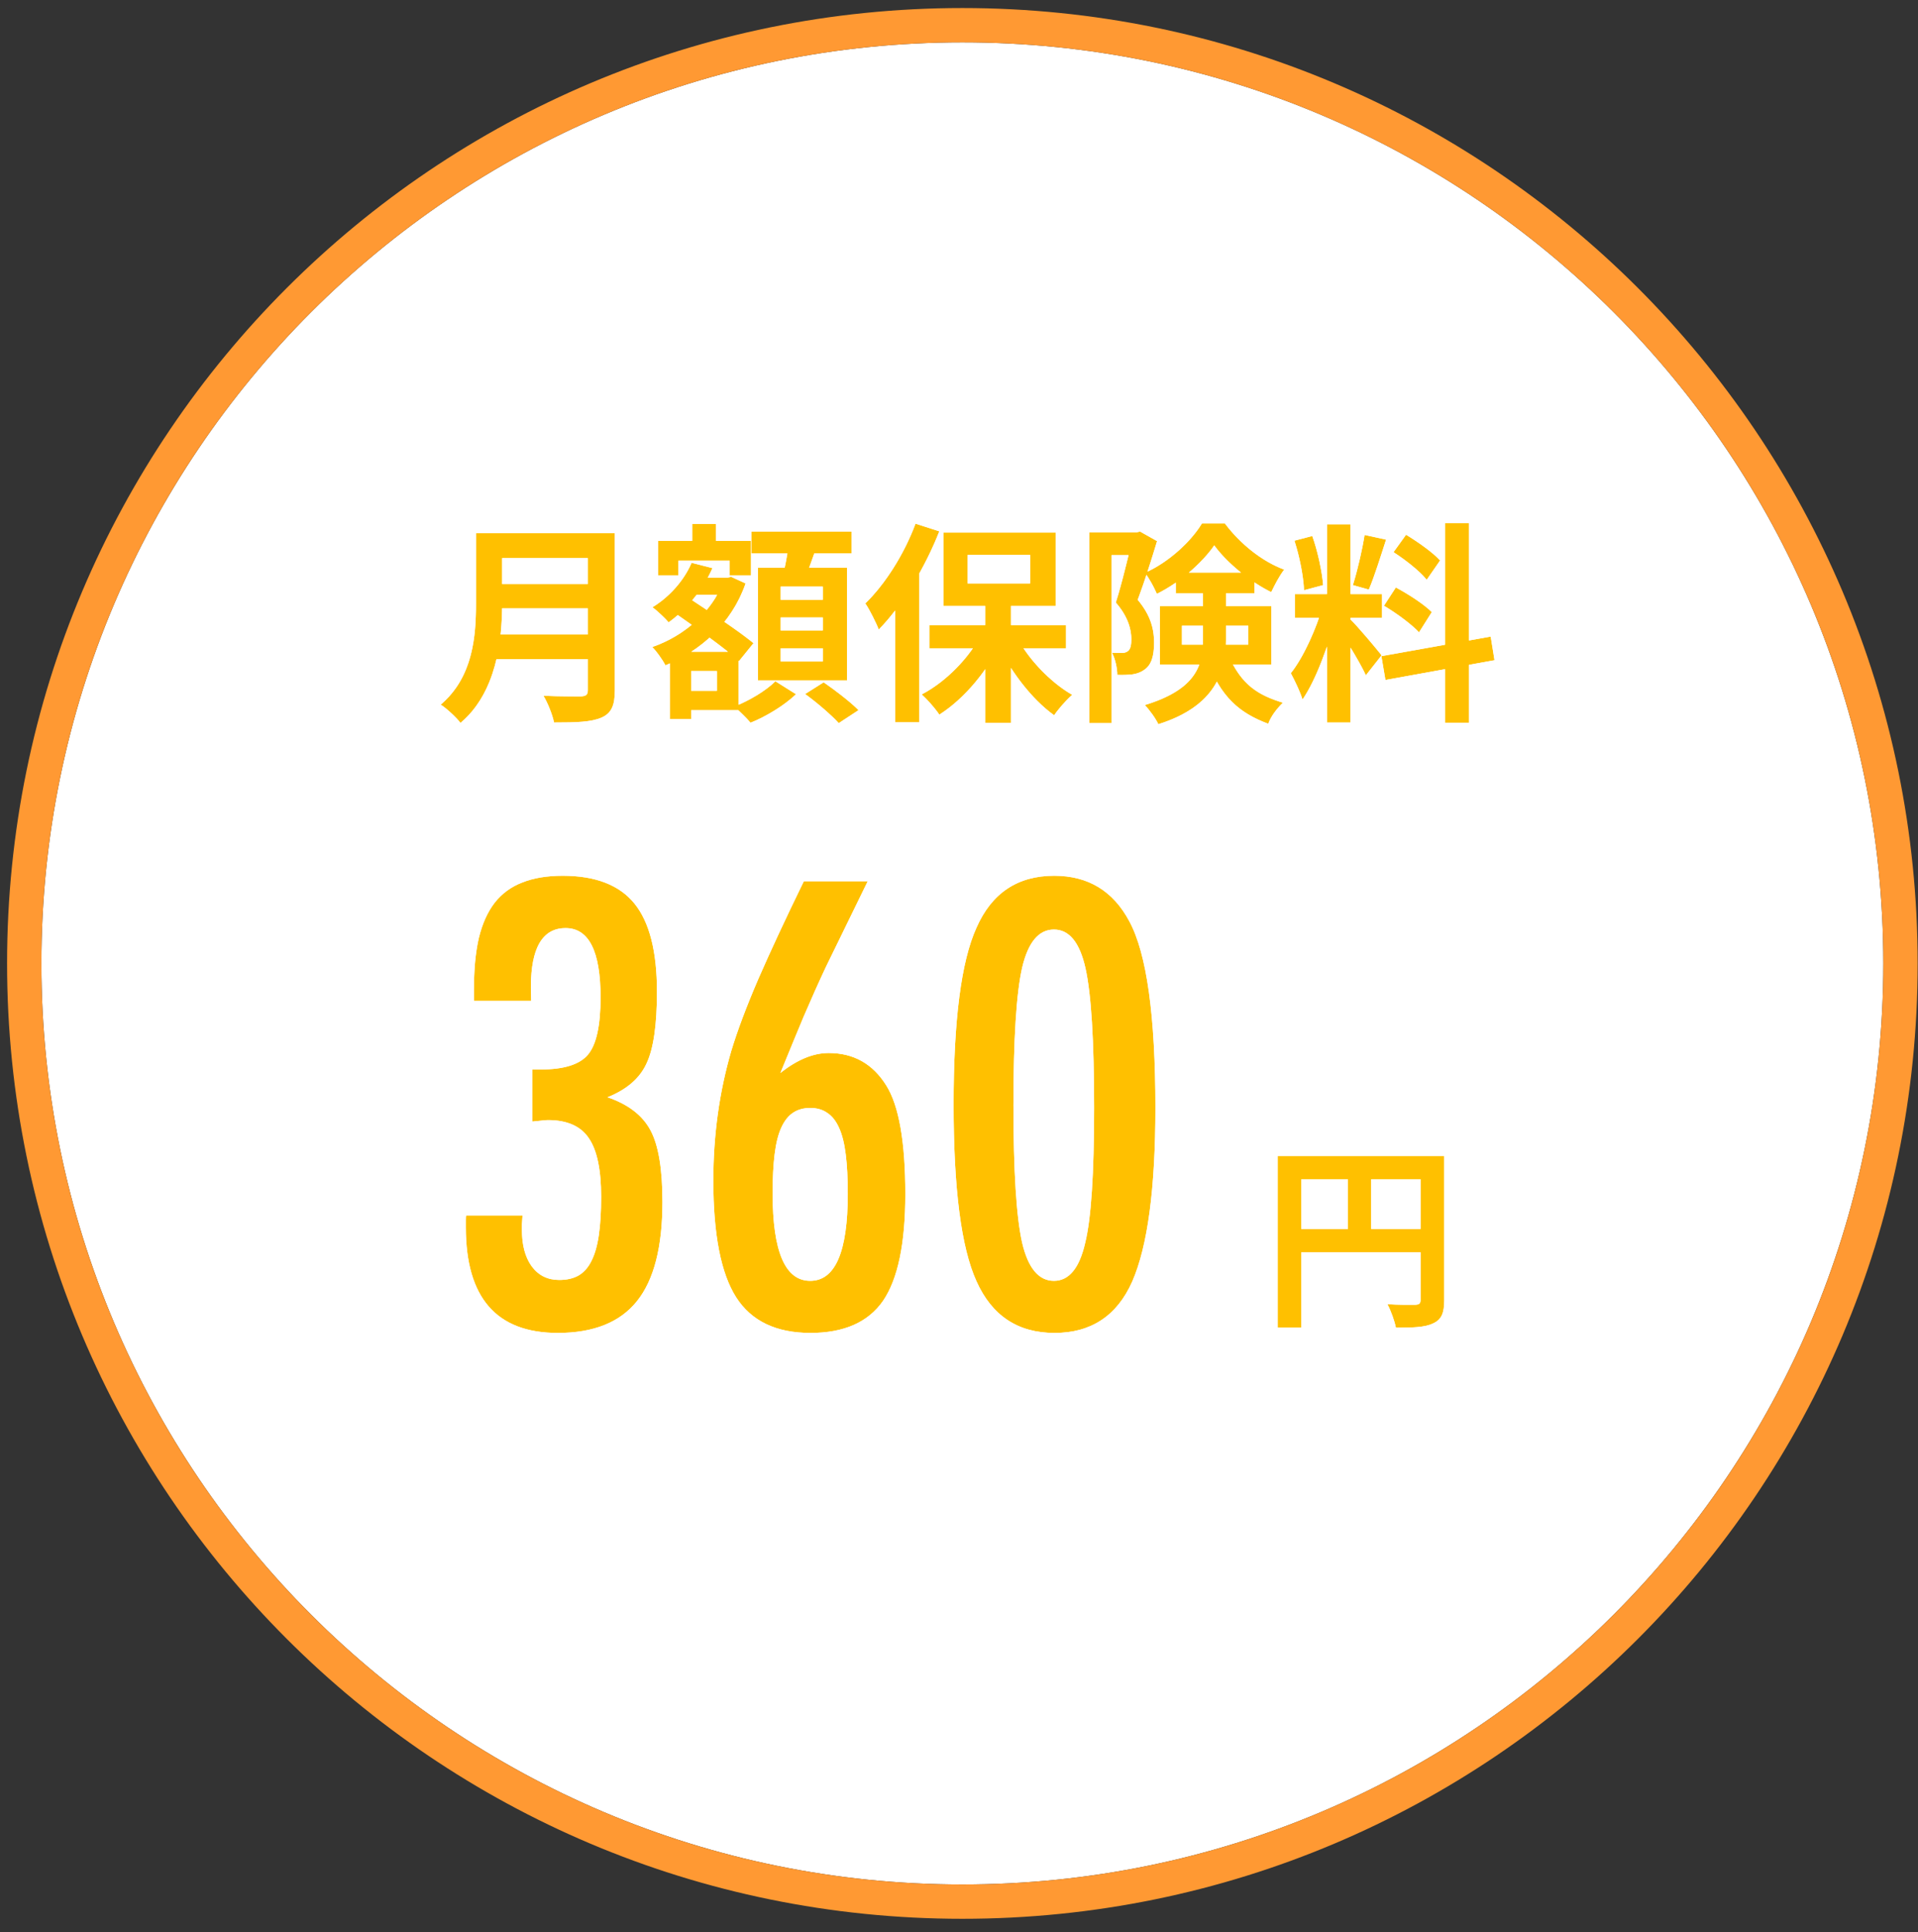
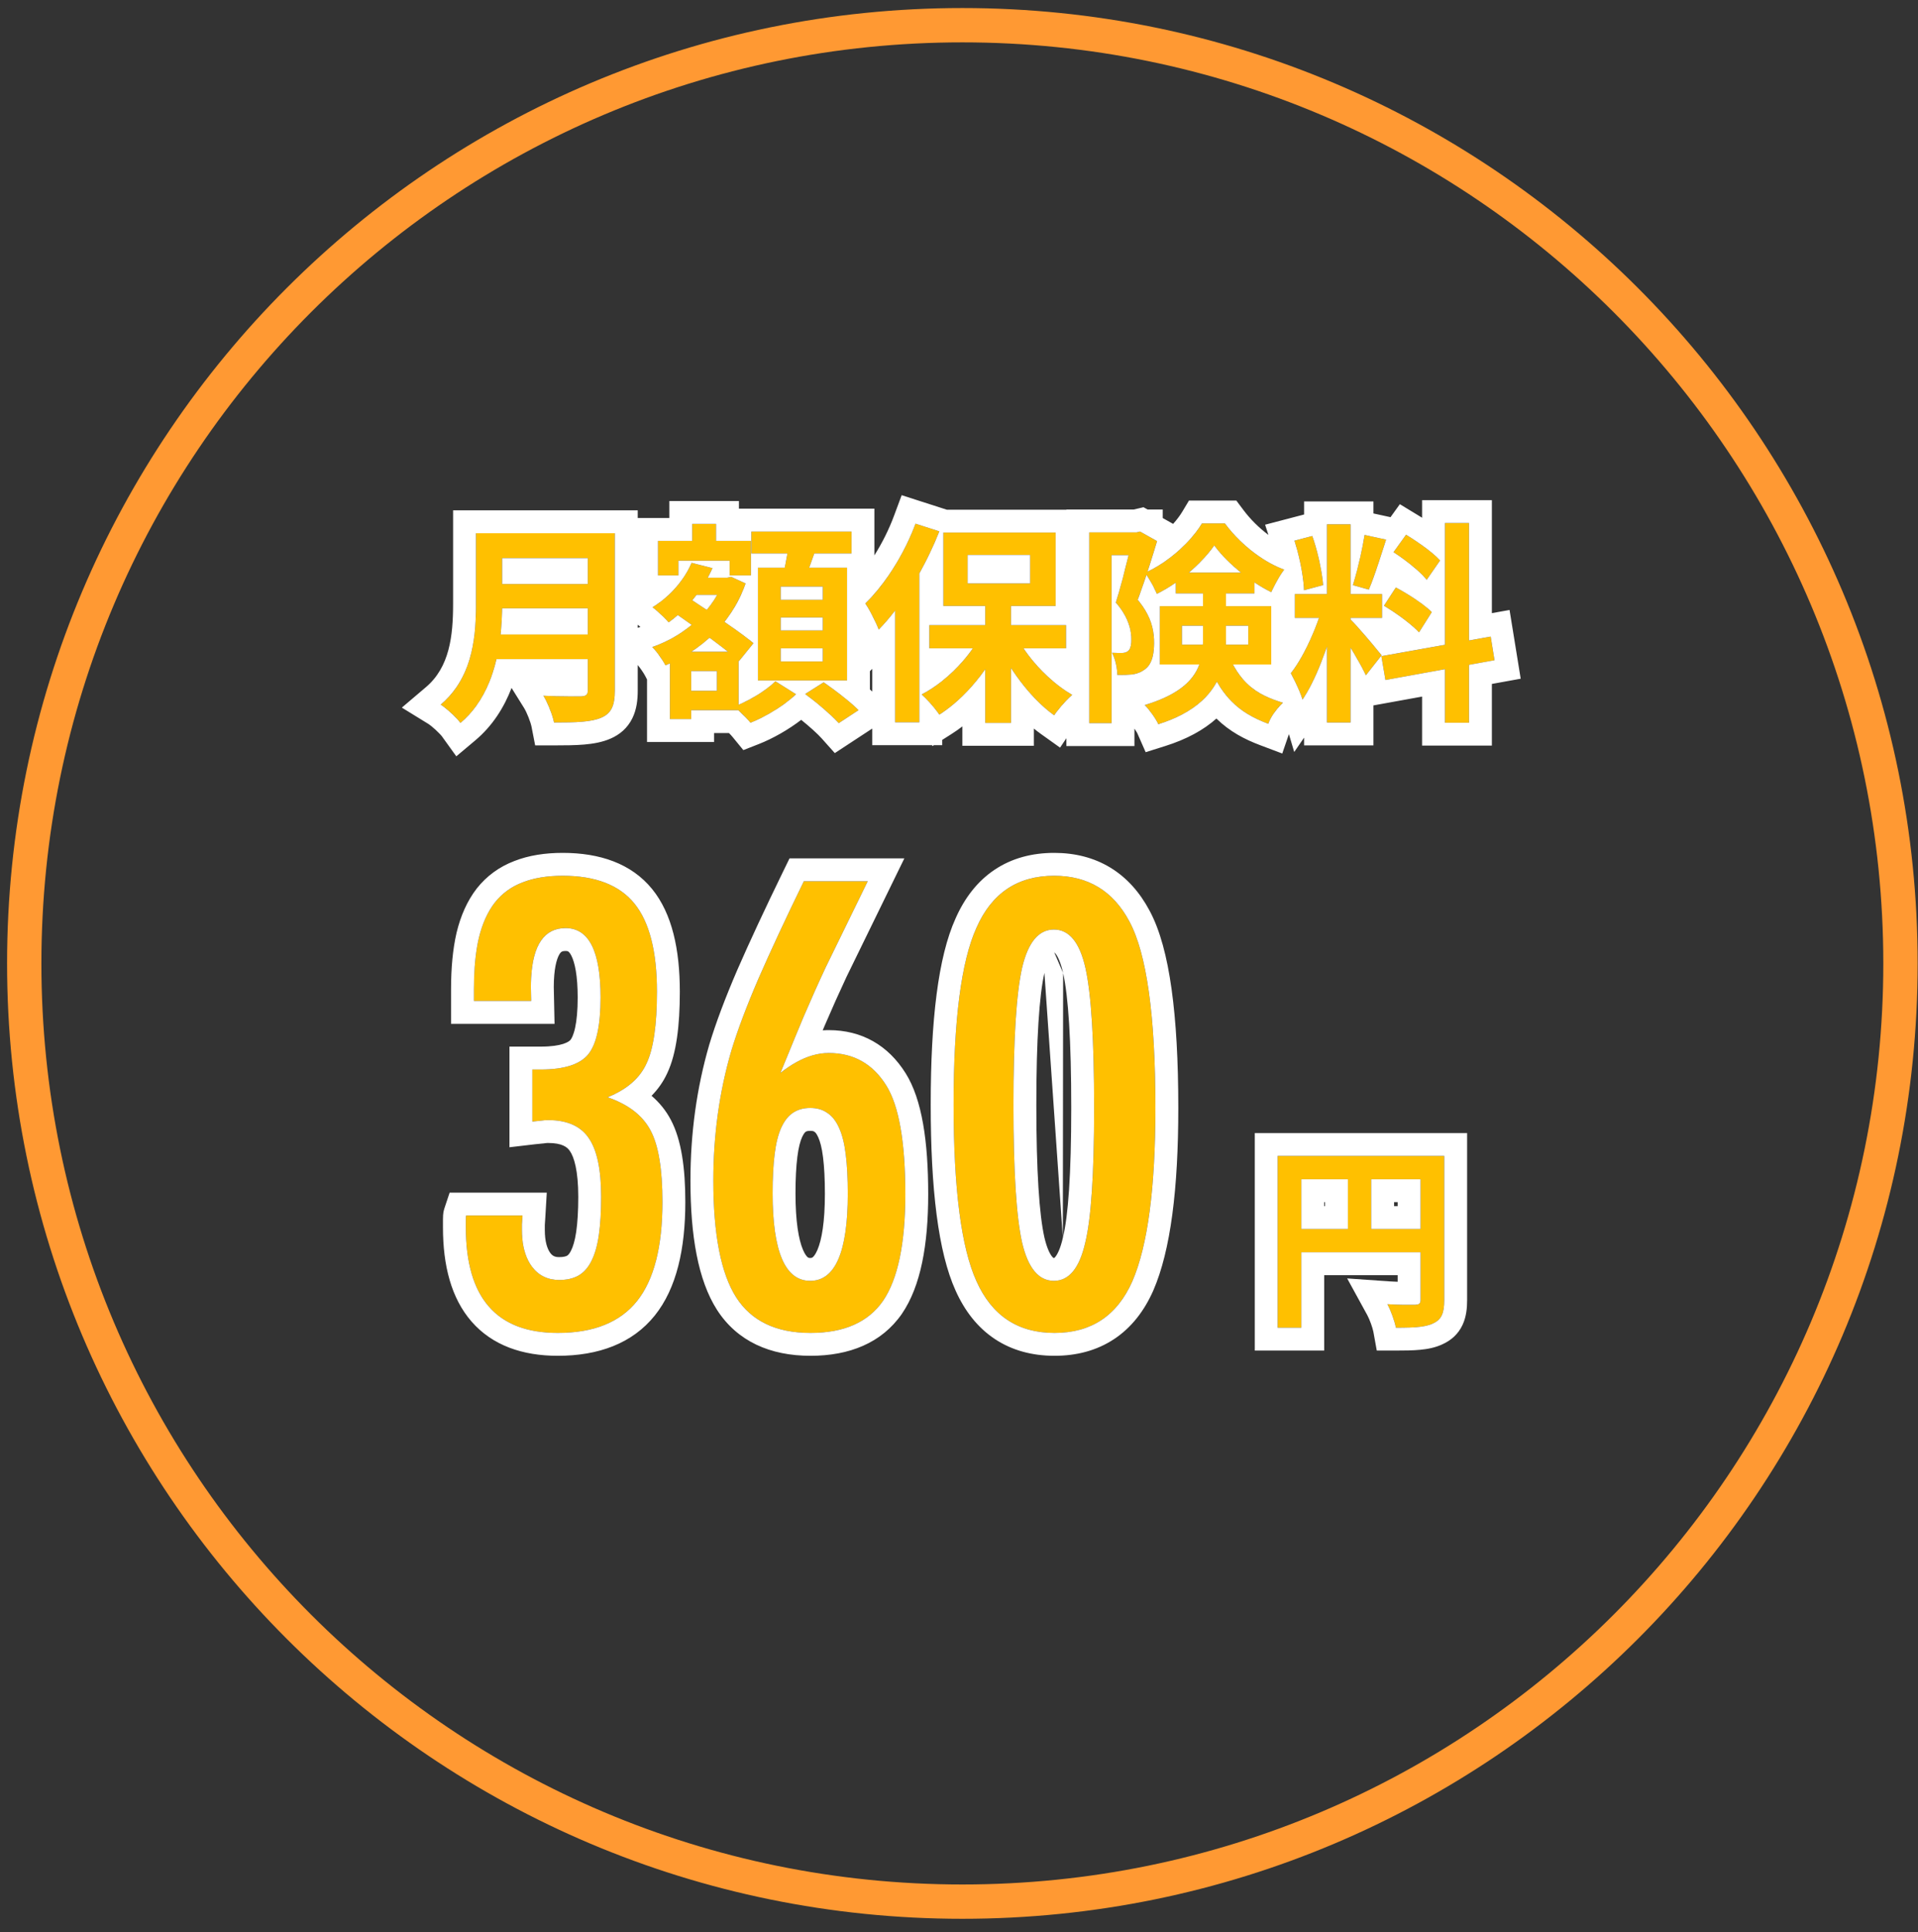
<svg xmlns="http://www.w3.org/2000/svg" width="139" height="140" viewBox="0 0 139 140" fill="none">
  <rect x="0" y="0" width="139" height="140" fill="#333333" stroke="none" />
-   <path d="M136.486 69.814C136.486 106.675 106.604 136.557 69.743 136.557C32.882 136.557 3 106.675 3 69.814C3 32.952 32.882 3.07 69.743 3.07C106.604 3.07 136.486 32.952 136.486 69.814Z" fill="white" />
  <path fill-rule="evenodd" clip-rule="evenodd" d="M138.974 69.814C138.974 108.048 107.978 139.044 69.743 139.044C31.508 139.044 0.513 108.048 0.513 69.814C0.513 31.579 31.508 0.583 69.743 0.583C107.978 0.583 138.974 31.579 138.974 69.814ZM69.743 136.557C106.604 136.557 136.486 106.675 136.486 69.814C136.486 32.952 106.604 3.07 69.743 3.07C32.882 3.07 3 32.952 3 69.814C3 106.675 32.882 136.557 69.743 136.557Z" fill="#FF9933" />
  <path d="M35.759 38.641V40.444H43.464V38.641H35.759ZM35.775 42.324V44.081H43.541V42.324H35.775ZM35.697 45.977V47.764H43.433V45.977H35.697ZM34.496 38.641V43.742C34.496 46.1 34.28 49.074 31.938 51.062C32.338 51.308 33.093 52.002 33.371 52.387C35.975 50.199 36.391 46.423 36.391 43.742V38.641H34.496ZM42.601 38.641V50.014C42.601 50.337 42.478 50.445 42.123 50.461C41.754 50.461 40.475 50.476 39.38 50.414C39.689 50.908 40.043 51.801 40.151 52.356C41.754 52.356 42.848 52.325 43.587 52.002C44.296 51.694 44.558 51.139 44.558 50.045V38.641H42.601Z" fill="#FFC000" />
  <path d="M49.659 41.862V43.11H52.726V41.862H49.659ZM50.167 37.963V40.367H51.893V37.963H50.167ZM49.382 47.225V48.627H51.955V50.06H49.382V51.462H53.527V47.225H49.382ZM47.687 39.196V41.693H49.166V40.629H52.88V41.693H54.421V39.196H47.687ZM48.55 47.225V52.11H50.09V47.225H48.55ZM52.417 41.862V42.124C51.662 44.297 49.566 46.1 47.27 46.886C47.594 47.209 48.026 47.826 48.226 48.211C50.769 47.163 53.018 45.191 54.035 42.278L52.988 41.8L52.71 41.862H52.417ZM50.121 40.783C49.566 42.078 48.503 43.264 47.286 44.004C47.625 44.251 48.211 44.805 48.457 45.098C49.721 44.189 50.938 42.756 51.632 41.169L50.121 40.783ZM48.75 44.312C50.306 45.391 52.51 46.947 53.558 47.903L54.606 46.608C53.496 45.684 51.231 44.204 49.721 43.203L48.75 44.312ZM54.452 38.518V40.105H61.71V38.518H54.452ZM56.578 44.744H59.629V45.684H56.578V44.744ZM56.578 46.978H59.629V47.934H56.578V46.978ZM56.578 42.509H59.629V43.465H56.578V42.509ZM54.929 41.138V49.305H61.386V41.138H54.929ZM57.164 39.366C57.087 40.105 56.886 41.138 56.701 41.862L58.242 42.155C58.504 41.508 58.874 40.537 59.182 39.597L57.164 39.366ZM56.193 49.367C55.576 49.998 54.313 50.784 53.203 51.2C53.589 51.524 54.112 52.033 54.39 52.372C55.53 51.925 56.871 51.093 57.688 50.307L56.193 49.367ZM58.35 50.291C59.198 50.908 60.276 51.832 60.785 52.402L62.218 51.462C61.648 50.877 60.523 50.014 59.691 49.444L58.35 50.291Z" fill="#FFC000" />
  <path d="M71.403 43.372V52.387H73.267V43.372H71.403ZM67.35 45.298V46.978H77.258V45.298H67.35ZM73.622 46.038L72.235 46.547C73.19 48.596 74.777 50.676 76.395 51.832C76.704 51.37 77.289 50.707 77.705 50.353C76.103 49.428 74.469 47.718 73.622 46.038ZM71.156 45.899C70.262 47.656 68.552 49.413 66.795 50.322C67.196 50.676 67.781 51.339 68.074 51.786C69.892 50.63 71.603 48.581 72.605 46.408L71.156 45.899ZM70.124 40.213H74.654V42.278H70.124V40.213ZM68.367 38.595V43.911H76.503V38.595H68.367ZM66.348 37.948C65.531 40.151 64.144 42.34 62.711 43.727C63.02 44.173 63.528 45.191 63.682 45.622C65.393 43.881 67.041 41.122 68.074 38.503L66.348 37.948ZM64.869 42.216V52.341H66.625V40.475L66.61 40.46L64.869 42.216Z" fill="#FFC000" />
  <path d="M78.938 38.58V52.402H80.556V40.228H82.606V38.58H78.938ZM82.051 38.58V39.119C81.82 40.105 81.311 42.278 80.864 43.665C81.758 44.682 81.989 45.622 81.989 46.316C81.989 46.762 81.927 47.055 81.727 47.194C81.604 47.286 81.45 47.317 81.28 47.317C81.095 47.317 80.849 47.317 80.587 47.302C80.833 47.749 80.972 48.458 80.972 48.904C81.357 48.92 81.743 48.904 82.035 48.873C82.374 48.827 82.683 48.719 82.929 48.535C83.438 48.196 83.638 47.548 83.638 46.562C83.638 45.668 83.438 44.636 82.451 43.465C82.914 42.247 83.453 40.537 83.854 39.212L82.621 38.518L82.359 38.58H82.051ZM85.21 41.492V43.002H90.912V41.492H85.21ZM87.999 39.52C88.908 40.783 90.619 42.17 92.129 42.91C92.376 42.386 92.73 41.708 93.069 41.276C91.466 40.691 89.864 39.396 88.77 37.932H87.105C86.319 39.242 84.671 40.768 82.975 41.508C83.284 41.908 83.653 42.586 83.838 43.033C85.534 42.201 87.151 40.752 87.999 39.52ZM85.657 45.345H90.465V46.716H85.657V45.345ZM84.054 43.927V48.149H92.129V43.927H84.054ZM87.182 42.432V46.316C87.182 48.134 86.766 49.937 82.96 51.093C83.268 51.385 83.777 52.094 83.946 52.48C88.107 51.17 88.847 48.642 88.847 46.362V42.432H87.182ZM88.97 47.333L87.398 47.656C88.461 50.599 89.91 51.694 91.913 52.449C92.098 51.909 92.56 51.308 92.977 50.923C91.22 50.384 89.925 49.659 88.97 47.333Z" fill="#FFC000" />
  <path d="M96.166 37.994V52.356H97.877V37.994H96.166ZM93.84 43.049V44.775H100.158V43.049H93.84ZM95.843 43.973C95.411 45.499 94.471 47.641 93.547 48.781C93.824 49.305 94.225 50.122 94.394 50.692C95.411 49.213 96.367 46.531 96.86 44.466L95.843 43.973ZM97.846 44.867L96.999 45.591C97.553 46.346 98.586 48.057 98.986 48.935L100.127 47.487C99.788 47.055 98.293 45.268 97.846 44.867ZM93.809 39.181C94.178 40.306 94.471 41.8 94.502 42.771L95.889 42.401C95.812 41.431 95.504 39.967 95.103 38.842L93.809 39.181ZM98.894 38.765C98.724 39.859 98.355 41.415 98.046 42.401L99.202 42.725C99.587 41.816 100.05 40.352 100.45 39.104L98.894 38.765ZM104.719 37.902V52.372H106.46V37.902H104.719ZM100.111 47.548L100.404 49.274L108.309 47.841L108.032 46.131L100.111 47.548ZM100.99 40.013C101.853 40.568 102.931 41.415 103.394 42.016L104.365 40.614C103.856 40.044 102.762 39.273 101.899 38.749L100.99 40.013ZM100.296 43.896C101.19 44.42 102.315 45.252 102.839 45.822L103.764 44.358C103.209 43.788 102.053 43.049 101.159 42.571L100.296 43.896Z" fill="#FFC000" />
  <path fill-rule="evenodd" clip-rule="evenodd" d="M32.837 36.983V43.742C32.837 46.102 32.579 48.343 30.864 49.797L29.122 51.276L31.068 52.474C31.131 52.513 31.327 52.662 31.576 52.891C31.689 52.995 31.794 53.099 31.88 53.19C31.922 53.235 31.957 53.274 31.984 53.305C31.997 53.32 32.007 53.333 32.014 53.342C32.022 53.351 32.025 53.356 32.025 53.356L33.069 54.806L34.437 53.657C35.706 52.591 36.535 51.251 37.074 49.852L37.974 51.293C38.178 51.619 38.455 52.323 38.523 52.673L38.784 54.014H40.151C40.948 54.014 41.688 54.008 42.333 53.953C42.972 53.898 43.638 53.789 44.25 53.522C44.905 53.237 45.473 52.77 45.827 52.048C46.146 51.4 46.217 50.69 46.217 50.045V48.19C46.403 48.414 46.645 48.765 46.755 48.976L46.891 49.239V53.768H51.749V53.121H52.832C52.944 53.235 53.04 53.34 53.106 53.422L53.871 54.356L54.995 53.916C56.005 53.52 57.142 52.873 58.064 52.163C58.67 52.651 59.259 53.183 59.547 53.506L60.499 54.573L63.21 52.795V53.999H67.541L67.583 54.063L67.683 53.999H68.284V53.617L68.963 53.185C69.227 53.018 69.488 52.835 69.744 52.639V54.045H74.925V52.795C75.093 52.931 75.261 53.06 75.431 53.182L76.825 54.177L77.28 53.495V54.061H82.214V52.799C82.264 52.872 82.31 52.942 82.348 53.005C82.374 53.047 82.394 53.083 82.409 53.11C82.424 53.137 82.429 53.149 82.429 53.148L83.027 54.507L84.444 54.061C86.004 53.57 87.227 52.897 88.155 52.069C89.118 53.015 90.206 53.577 91.328 54L92.927 54.603L93.409 53.198L93.794 54.492L94.508 53.453V54.014H99.535V51.117L103.061 50.478V54.03H108.118V49.561L110.207 49.182L109.399 44.201L108.118 44.431V36.243H103.061V37.518C102.956 37.452 102.855 37.39 102.759 37.332L101.449 36.536L100.772 37.477L99.535 37.207V36.336H94.508V37.283L91.683 38.023L91.925 38.762C91.249 38.257 90.611 37.627 90.098 36.94L89.6 36.274H86.166L85.683 37.079C85.515 37.36 85.287 37.662 85.018 37.964L84.264 37.539V36.921H83.165L82.871 36.756L82.166 36.921H77.28V36.937H68.621L65.345 35.883L64.793 37.371C64.424 38.369 63.926 39.356 63.368 40.244V36.86H53.552V36.305H48.509V37.538H46.217V36.983H32.837ZM34.495 38.641V43.742C34.495 43.854 34.495 43.967 34.494 44.081C34.493 44.16 34.492 44.239 34.49 44.318C34.482 44.778 34.46 45.255 34.412 45.739C34.404 45.818 34.396 45.897 34.387 45.976C34.319 46.563 34.211 47.156 34.039 47.738C33.826 48.463 33.515 49.169 33.063 49.822C32.757 50.264 32.386 50.681 31.938 51.062C32.247 51.252 32.768 51.71 33.117 52.085C33.143 52.113 33.168 52.141 33.192 52.167C33.263 52.247 33.323 52.322 33.371 52.387C33.81 52.018 34.187 51.604 34.51 51.157C34.9 50.618 35.212 50.032 35.461 49.422C35.547 49.21 35.626 48.995 35.697 48.777C35.808 48.443 35.902 48.104 35.981 47.764H42.601V50.014C42.601 50.337 42.478 50.445 42.123 50.461C42.075 50.461 42.01 50.461 41.931 50.461C41.762 50.462 41.531 50.463 41.262 50.462C40.716 50.46 40.017 50.45 39.38 50.414C39.645 50.838 39.944 51.557 40.091 52.103C40.116 52.193 40.136 52.278 40.151 52.356C41.754 52.356 42.848 52.325 43.587 52.002C44.296 51.694 44.558 51.139 44.558 50.045V38.641H34.495ZM36.391 42.324H42.601V40.444H36.391V42.324ZM36.384 44.318C36.386 44.238 36.388 44.159 36.389 44.081H42.601V45.976H36.279C36.287 45.897 36.295 45.818 36.303 45.739C36.349 45.249 36.374 44.772 36.384 44.318ZM46.217 45.494L46.414 45.426C46.376 45.395 46.341 45.367 46.31 45.345L46.217 45.277V45.494ZM47.626 46.755C47.508 46.801 47.389 46.845 47.27 46.886C47.363 46.979 47.465 47.096 47.568 47.225C47.62 47.29 47.672 47.358 47.723 47.427C47.924 47.699 48.112 47.992 48.226 48.211C48.295 48.182 48.364 48.153 48.432 48.123C48.471 48.106 48.511 48.089 48.55 48.072V52.11H50.09V51.462H53.501C53.51 51.47 53.518 51.478 53.527 51.486C53.556 51.512 53.584 51.539 53.613 51.566C53.906 51.839 54.203 52.144 54.39 52.372C54.648 52.271 54.915 52.15 55.185 52.015C55.556 51.828 55.931 51.614 56.288 51.385C56.42 51.3 56.55 51.213 56.677 51.125C56.75 51.074 56.821 51.022 56.892 50.97C56.895 50.968 56.898 50.965 56.901 50.963C57.193 50.747 57.461 50.525 57.688 50.307L56.193 49.367C56.121 49.44 56.041 49.515 55.954 49.592C55.927 49.615 55.9 49.639 55.872 49.662C55.672 49.83 55.439 50.002 55.185 50.171C55.102 50.226 55.016 50.282 54.929 50.336C54.889 50.361 54.847 50.386 54.806 50.411C54.492 50.601 54.16 50.78 53.827 50.936C53.808 50.945 53.788 50.954 53.769 50.963C53.717 50.987 53.665 51.011 53.613 51.033C53.584 51.046 53.556 51.058 53.527 51.071V47.875C53.537 47.884 53.547 47.893 53.558 47.903L54.606 46.608C54.573 46.581 54.539 46.553 54.504 46.525C54.455 46.484 54.403 46.443 54.35 46.401C54.198 46.282 54.032 46.155 53.854 46.023C53.749 45.945 53.639 45.865 53.527 45.784C53.447 45.726 53.365 45.667 53.282 45.608C53.278 45.605 53.275 45.603 53.271 45.6C53.255 45.589 53.239 45.578 53.223 45.566C53.022 45.424 52.812 45.278 52.598 45.13C52.566 45.107 52.532 45.084 52.499 45.062C52.519 45.037 52.538 45.013 52.557 44.988C52.614 44.916 52.669 44.843 52.724 44.768C52.724 44.768 52.725 44.767 52.726 44.766C52.92 44.502 53.102 44.225 53.271 43.937C53.32 43.852 53.369 43.766 53.416 43.68C53.474 43.572 53.531 43.462 53.586 43.351C53.625 43.271 53.663 43.191 53.7 43.11C53.771 42.956 53.838 42.799 53.901 42.639C53.948 42.521 53.993 42.4 54.035 42.278L52.987 41.8L52.71 41.862H51.291C51.31 41.826 51.33 41.789 51.349 41.753C51.36 41.733 51.37 41.713 51.381 41.693C51.422 41.613 51.462 41.533 51.501 41.452C51.512 41.431 51.522 41.409 51.532 41.388C51.566 41.315 51.599 41.242 51.632 41.169L50.121 40.783C50.111 40.807 50.101 40.831 50.09 40.854C50.022 41.008 49.947 41.159 49.865 41.309C49.839 41.357 49.812 41.404 49.785 41.452C49.744 41.522 49.702 41.591 49.659 41.66C49.652 41.671 49.645 41.682 49.639 41.693C49.602 41.749 49.565 41.806 49.527 41.862C49.49 41.917 49.452 41.971 49.413 42.025C49.349 42.114 49.283 42.201 49.215 42.287C49.199 42.308 49.182 42.328 49.166 42.349C49.108 42.421 49.048 42.492 48.988 42.561C48.871 42.695 48.749 42.825 48.623 42.951C48.569 43.005 48.514 43.058 48.458 43.11C48.37 43.193 48.28 43.273 48.188 43.351C48.126 43.403 48.064 43.454 48.001 43.505C47.97 43.529 47.94 43.553 47.909 43.576C47.791 43.667 47.671 43.754 47.549 43.836C47.462 43.894 47.374 43.95 47.286 44.004C47.48 44.145 47.755 44.387 48.001 44.624C48.027 44.649 48.053 44.673 48.078 44.698C48.102 44.722 48.125 44.745 48.149 44.768C48.208 44.828 48.264 44.886 48.315 44.94C48.369 44.998 48.417 45.051 48.457 45.098C48.601 44.995 48.744 44.885 48.885 44.768C48.914 44.745 48.943 44.72 48.972 44.696C49.009 44.665 49.045 44.634 49.082 44.602C49.094 44.591 49.107 44.58 49.12 44.569C49.155 44.594 49.191 44.619 49.227 44.644C49.286 44.685 49.345 44.726 49.405 44.768C49.612 44.913 49.824 45.062 50.039 45.215C50.065 45.233 50.09 45.251 50.116 45.269C50.12 45.272 50.125 45.275 50.129 45.278C50.104 45.299 50.078 45.32 50.053 45.341C50.037 45.354 50.02 45.367 50.004 45.38C49.998 45.385 49.992 45.39 49.987 45.394C49.913 45.453 49.839 45.51 49.763 45.566C49.638 45.659 49.511 45.749 49.382 45.836C49.293 45.895 49.203 45.953 49.113 46.009C49.025 46.064 48.936 46.117 48.846 46.168C48.785 46.204 48.723 46.238 48.661 46.272C48.624 46.292 48.587 46.312 48.55 46.332C48.28 46.474 48.004 46.603 47.723 46.716C47.706 46.724 47.688 46.731 47.67 46.738C47.655 46.744 47.641 46.749 47.626 46.755ZM50.09 48.627V50.06H51.955V48.627H50.09ZM52.753 47.225C52.648 47.141 52.54 47.056 52.428 46.969C52.377 46.93 52.327 46.891 52.275 46.851C52.106 46.721 51.929 46.588 51.749 46.453C51.67 46.394 51.591 46.335 51.511 46.276C51.481 46.254 51.451 46.232 51.421 46.21C51.395 46.233 51.369 46.257 51.343 46.28C51.066 46.526 50.778 46.755 50.479 46.969C50.356 47.057 50.231 47.142 50.104 47.225H52.753ZM51.311 44.084C51.458 43.901 51.595 43.713 51.722 43.52C51.758 43.464 51.794 43.408 51.83 43.351C51.879 43.271 51.926 43.191 51.971 43.11H50.477C50.415 43.191 50.352 43.272 50.288 43.351C50.286 43.353 50.284 43.356 50.282 43.358C50.244 43.405 50.205 43.452 50.166 43.498C50.168 43.499 50.169 43.499 50.17 43.5C50.18 43.507 50.19 43.514 50.2 43.52C50.232 43.541 50.264 43.562 50.296 43.584C50.56 43.758 50.837 43.942 51.119 44.13C51.152 44.152 51.186 44.174 51.219 44.196C51.25 44.159 51.281 44.121 51.311 44.084ZM49.166 41.693V40.629H52.88V41.693H54.421V39.196H51.893V37.963H50.167V39.196H47.687V41.693H49.166ZM54.452 40.105H57.063C57.059 40.129 57.055 40.153 57.051 40.176C57.048 40.197 57.044 40.218 57.041 40.239C57.007 40.441 56.969 40.648 56.928 40.851C56.912 40.934 56.895 41.017 56.877 41.099C56.875 41.112 56.872 41.125 56.869 41.138H54.929V49.305H61.386V41.138H58.638C58.673 41.044 58.709 40.948 58.745 40.851C58.825 40.632 58.907 40.405 58.986 40.176C58.995 40.153 59.003 40.129 59.011 40.105H61.71V38.518H54.452V40.105ZM56.578 43.465H59.629V42.509H56.578L56.578 43.465ZM59.629 46.978H56.578V47.934H59.629V46.978ZM59.629 45.684V44.744H56.578V45.684H59.629ZM63.21 43.209C63.155 43.27 63.1 43.33 63.044 43.389C62.934 43.506 62.823 43.619 62.711 43.727C62.769 43.81 62.833 43.913 62.901 44.028C62.947 44.108 62.996 44.193 63.044 44.281C63.1 44.382 63.156 44.488 63.21 44.594C63.413 44.986 63.599 45.389 63.682 45.622C64.083 45.214 64.481 44.749 64.869 44.243V52.341H66.625V41.548C66.653 41.499 66.681 41.449 66.709 41.399C66.809 41.217 66.907 41.033 67.002 40.849C67.067 40.725 67.13 40.6 67.193 40.475C67.266 40.327 67.339 40.179 67.409 40.031C67.508 39.822 67.605 39.613 67.697 39.403C67.705 39.385 67.713 39.367 67.721 39.348C67.734 39.32 67.746 39.291 67.759 39.263C67.856 39.04 67.949 38.817 68.037 38.595C68.05 38.564 68.062 38.533 68.074 38.503L66.348 37.948C66.261 38.183 66.167 38.417 66.068 38.651C65.943 38.945 65.809 39.236 65.667 39.525C65.508 39.847 65.339 40.165 65.162 40.475C65.098 40.587 65.033 40.698 64.967 40.808C64.778 41.124 64.58 41.432 64.376 41.728C64.26 41.895 64.143 42.058 64.025 42.216C63.76 42.571 63.487 42.904 63.21 43.209ZM67.35 45.298V46.978H70.506C70.278 47.305 70.027 47.626 69.757 47.935C69.753 47.94 69.749 47.944 69.744 47.949C69.536 48.186 69.317 48.416 69.09 48.636C68.831 48.887 68.561 49.124 68.284 49.345C68.264 49.361 68.244 49.377 68.224 49.393C67.762 49.755 67.28 50.071 66.795 50.322C67.14 50.627 67.621 51.16 67.936 51.588C67.987 51.657 68.033 51.724 68.074 51.786C68.141 51.743 68.209 51.699 68.276 51.654C68.278 51.652 68.281 51.65 68.284 51.648C68.661 51.393 69.033 51.1 69.393 50.777C69.512 50.671 69.629 50.561 69.744 50.449C70.203 50.003 70.64 49.509 71.043 48.983C71.13 48.869 71.216 48.753 71.3 48.636C71.33 48.594 71.36 48.552 71.39 48.51C71.394 48.504 71.398 48.498 71.403 48.492V52.387H73.267V48.402C73.295 48.445 73.324 48.489 73.352 48.532C73.375 48.567 73.399 48.602 73.422 48.636C73.593 48.89 73.772 49.139 73.956 49.381C74.264 49.786 74.59 50.172 74.925 50.528C74.994 50.601 75.063 50.672 75.133 50.743C75.544 51.159 75.969 51.528 76.395 51.832C76.444 51.759 76.5 51.681 76.561 51.599C76.566 51.593 76.57 51.587 76.574 51.582C76.776 51.315 77.032 51.017 77.28 50.759C77.429 50.604 77.575 50.464 77.705 50.353C77.563 50.271 77.421 50.183 77.28 50.09C76.957 49.877 76.636 49.635 76.323 49.37C76.052 49.141 75.787 48.895 75.532 48.636C75.431 48.533 75.33 48.427 75.232 48.32C75.127 48.205 75.025 48.089 74.925 47.971C74.653 47.65 74.4 47.316 74.174 46.978H77.258V45.298H73.267V43.911H76.503V38.595H68.367V43.911H71.403V45.298H67.35ZM74.654 40.213H70.124V42.278H74.654V40.213ZM78.938 52.402H80.556V40.228H81.788C81.787 40.232 81.786 40.235 81.786 40.238C81.77 40.301 81.755 40.366 81.739 40.432C81.628 40.888 81.503 41.389 81.373 41.887C81.356 41.951 81.339 42.014 81.322 42.078C81.243 42.374 81.163 42.667 81.083 42.945C81.009 43.2 80.936 43.442 80.864 43.665C81.073 43.902 81.245 44.135 81.387 44.361C81.853 45.107 81.989 45.784 81.989 46.316C81.989 46.392 81.987 46.464 81.983 46.531C81.983 46.542 81.982 46.552 81.981 46.562C81.981 46.569 81.98 46.576 81.98 46.583C81.956 46.882 81.884 47.085 81.727 47.194C81.703 47.212 81.678 47.228 81.651 47.241C81.543 47.297 81.416 47.317 81.28 47.317C81.207 47.317 81.125 47.317 81.036 47.316C80.901 47.315 80.751 47.311 80.596 47.302C80.593 47.302 80.59 47.302 80.587 47.302C80.59 47.307 80.593 47.313 80.596 47.319C80.837 47.767 80.972 48.463 80.972 48.904C81.075 48.908 81.179 48.91 81.28 48.91C81.387 48.91 81.492 48.908 81.593 48.904C81.742 48.899 81.881 48.889 82.006 48.877C82.016 48.876 82.026 48.874 82.035 48.873C82.096 48.865 82.156 48.855 82.214 48.843C82.276 48.83 82.337 48.814 82.396 48.797C82.475 48.773 82.552 48.745 82.626 48.712C82.734 48.663 82.836 48.604 82.929 48.535C83.081 48.434 83.204 48.306 83.304 48.149C83.529 47.796 83.629 47.299 83.638 46.65C83.638 46.621 83.638 46.592 83.638 46.562C83.638 46.481 83.636 46.399 83.633 46.316C83.615 45.932 83.554 45.524 83.406 45.093C83.279 44.722 83.088 44.333 82.806 43.927C82.743 43.836 82.676 43.744 82.603 43.652C82.582 43.625 82.561 43.598 82.539 43.571C82.51 43.535 82.481 43.5 82.451 43.465C82.49 43.362 82.529 43.257 82.569 43.148C82.671 42.872 82.775 42.575 82.879 42.269C82.922 42.143 82.965 42.015 83.008 41.887C83.027 41.829 83.046 41.772 83.066 41.714C83.072 41.695 83.078 41.676 83.085 41.657C83.099 41.678 83.113 41.699 83.128 41.72C83.164 41.773 83.2 41.829 83.236 41.887C83.313 42.008 83.389 42.138 83.462 42.269C83.465 42.275 83.469 42.281 83.472 42.288C83.499 42.336 83.526 42.385 83.552 42.434C83.564 42.458 83.577 42.482 83.59 42.506C83.671 42.664 83.745 42.817 83.804 42.953C83.812 42.97 83.819 42.986 83.826 43.002C83.83 43.013 83.834 43.023 83.838 43.033C83.859 43.023 83.88 43.013 83.9 43.002C83.952 42.977 84.003 42.95 84.054 42.924C84.072 42.914 84.09 42.905 84.108 42.895C84.236 42.827 84.364 42.756 84.49 42.681C84.71 42.552 84.927 42.414 85.14 42.269C85.163 42.253 85.187 42.237 85.21 42.221V43.002H87.182V43.927H84.054V48.149H86.918C86.89 48.225 86.86 48.3 86.827 48.374C86.692 48.678 86.507 48.974 86.258 49.257C86.091 49.446 85.896 49.63 85.667 49.807C85.431 49.99 85.159 50.166 84.845 50.335C84.768 50.376 84.689 50.417 84.607 50.457C84.27 50.624 83.889 50.782 83.459 50.931C83.299 50.986 83.133 51.04 82.96 51.093C83.268 51.385 83.777 52.094 83.946 52.48C84.582 52.279 85.138 52.051 85.624 51.799C86.213 51.493 86.699 51.153 87.099 50.788C87.439 50.478 87.716 50.149 87.942 49.807C88.026 49.679 88.103 49.55 88.174 49.419C88.178 49.411 88.182 49.404 88.186 49.396C88.268 49.539 88.352 49.676 88.438 49.807C88.452 49.829 88.466 49.849 88.479 49.87C88.723 50.233 88.981 50.548 89.255 50.825C89.612 51.186 89.996 51.482 90.41 51.734C90.873 52.017 91.373 52.245 91.913 52.449C91.913 52.449 91.913 52.449 91.913 52.449C91.926 52.411 91.941 52.372 91.956 52.334C91.957 52.332 91.958 52.33 91.959 52.328C92.133 51.904 92.46 51.454 92.788 51.109C92.851 51.043 92.914 50.981 92.977 50.923C92.878 50.893 92.781 50.862 92.685 50.83C92.198 50.669 91.749 50.486 91.333 50.249C91.107 50.12 90.891 49.974 90.684 49.807C90.469 49.633 90.264 49.436 90.069 49.209C89.99 49.117 89.913 49.02 89.838 48.918C89.714 48.752 89.595 48.571 89.48 48.374C89.437 48.301 89.395 48.227 89.353 48.149H92.129V43.927H88.847V43.002H90.912V42.204C90.944 42.226 90.977 42.247 91.01 42.269C91.385 42.513 91.763 42.73 92.129 42.91C92.129 42.91 92.129 42.91 92.129 42.91C92.146 42.874 92.163 42.837 92.181 42.8C92.193 42.775 92.205 42.75 92.218 42.725C92.257 42.644 92.298 42.561 92.341 42.477C92.376 42.408 92.412 42.338 92.45 42.269C92.489 42.195 92.529 42.121 92.57 42.049C92.622 41.955 92.676 41.863 92.73 41.774C92.814 41.637 92.898 41.507 92.983 41.39C93.012 41.351 93.04 41.313 93.069 41.276C92.913 41.219 92.757 41.156 92.601 41.086C92.591 41.081 92.58 41.076 92.57 41.071C92.231 40.917 91.894 40.733 91.564 40.525C91.343 40.385 91.125 40.234 90.912 40.074C90.808 39.996 90.705 39.916 90.603 39.834C90.349 39.628 90.103 39.409 89.868 39.18C89.671 38.988 89.481 38.789 89.3 38.584C89.112 38.372 88.935 38.154 88.77 37.932H87.105C86.976 38.148 86.823 38.37 86.65 38.593C86.547 38.726 86.436 38.861 86.319 38.995C86.07 39.28 85.792 39.562 85.493 39.834C85.45 39.873 85.406 39.912 85.362 39.95C85.312 39.995 85.261 40.038 85.21 40.082C84.96 40.294 84.698 40.496 84.427 40.684C84.373 40.722 84.319 40.759 84.264 40.795C84.031 40.951 83.793 41.095 83.552 41.226C83.438 41.287 83.323 41.346 83.208 41.401C83.192 41.408 83.177 41.416 83.161 41.423C83.17 41.397 83.178 41.371 83.187 41.345C83.237 41.19 83.287 41.035 83.337 40.88C83.406 40.661 83.475 40.443 83.542 40.228C83.545 40.218 83.548 40.207 83.552 40.197C83.59 40.074 83.627 39.953 83.664 39.834C83.73 39.62 83.793 39.411 83.854 39.211L82.621 38.518L82.359 38.58H78.938V52.402ZM86.16 41.492H89.939C89.878 41.443 89.817 41.394 89.757 41.344C89.539 41.163 89.329 40.976 89.129 40.787C89.124 40.782 89.12 40.778 89.115 40.774C88.965 40.632 88.822 40.487 88.685 40.343C88.526 40.173 88.376 40.003 88.239 39.834C88.174 39.752 88.111 39.671 88.051 39.591C88.038 39.574 88.026 39.557 88.013 39.54C88.009 39.533 88.004 39.526 87.999 39.52C87.987 39.537 87.975 39.555 87.962 39.573C87.958 39.579 87.954 39.585 87.95 39.591C87.893 39.671 87.833 39.752 87.77 39.834C87.711 39.911 87.649 39.988 87.585 40.066C87.391 40.3 87.175 40.538 86.94 40.774C86.927 40.787 86.913 40.801 86.9 40.814C86.72 40.993 86.53 41.17 86.332 41.344C86.275 41.394 86.218 41.443 86.16 41.492ZM85.657 46.716H87.174C87.176 46.674 87.178 46.633 87.179 46.591C87.18 46.558 87.18 46.524 87.181 46.491C87.182 46.432 87.182 46.374 87.182 46.316V45.345H85.657V46.716ZM90.465 46.716V45.345H88.847V46.362C88.847 46.405 88.846 46.448 88.846 46.491C88.845 46.562 88.843 46.634 88.841 46.705C88.841 46.709 88.841 46.712 88.84 46.716H90.465ZM93.839 44.775H95.589C95.501 45.028 95.403 45.289 95.298 45.552C95.254 45.664 95.207 45.777 95.16 45.889C95.083 46.071 95.003 46.253 94.921 46.433C94.789 46.719 94.651 47.001 94.508 47.271C94.276 47.709 94.033 48.116 93.787 48.463C93.745 48.523 93.703 48.58 93.66 48.636C93.622 48.686 93.585 48.734 93.547 48.781C93.554 48.794 93.561 48.808 93.568 48.822C93.636 48.951 93.711 49.096 93.787 49.251C93.823 49.322 93.859 49.396 93.894 49.47C94.094 49.886 94.289 50.337 94.394 50.692C94.432 50.636 94.47 50.58 94.508 50.521C94.652 50.298 94.794 50.053 94.934 49.789C94.983 49.697 95.032 49.602 95.08 49.505C95.193 49.279 95.303 49.043 95.412 48.799C95.642 48.278 95.861 47.721 96.06 47.156C96.096 47.055 96.132 46.953 96.166 46.851V52.356H97.877V46.93C97.879 46.934 97.881 46.937 97.883 46.941C97.965 47.074 98.047 47.21 98.127 47.346C98.259 47.57 98.388 47.794 98.507 48.008C98.573 48.126 98.635 48.24 98.694 48.351C98.809 48.568 98.909 48.767 98.986 48.935L100.127 47.487C100.116 47.474 100.105 47.459 100.093 47.443C100.089 47.439 100.085 47.434 100.081 47.429C99.964 47.282 99.767 47.043 99.535 46.766C99.446 46.659 99.352 46.547 99.255 46.433C99.154 46.314 99.05 46.192 98.947 46.072C98.736 45.827 98.526 45.586 98.34 45.381C98.168 45.19 98.017 45.03 97.907 44.924C97.897 44.914 97.886 44.904 97.877 44.895V44.775H100.158V43.048H97.877V37.994H96.166V43.048H93.839V44.775ZM94.489 42.513C94.492 42.556 94.494 42.598 94.496 42.64C94.499 42.685 94.501 42.728 94.502 42.771L95.889 42.401C95.882 42.318 95.874 42.231 95.864 42.141C95.838 41.908 95.802 41.655 95.756 41.39C95.718 41.169 95.674 40.941 95.624 40.709C95.603 40.613 95.582 40.517 95.559 40.421C95.432 39.876 95.276 39.327 95.103 38.842L93.809 39.181C93.82 39.217 93.832 39.253 93.844 39.29C93.901 39.471 93.957 39.66 94.01 39.855C94.091 40.157 94.166 40.471 94.232 40.784C94.255 40.893 94.277 41.002 94.297 41.11C94.315 41.204 94.332 41.297 94.347 41.39C94.395 41.668 94.433 41.938 94.46 42.19C94.472 42.301 94.481 42.409 94.489 42.513ZM100.111 47.548L100.404 49.274L104.719 48.492V52.372H106.46V48.176L108.309 47.841L108.032 46.13L106.46 46.412V37.902H104.719V46.724L100.111 47.548ZM103.763 44.358C103.583 44.173 103.339 43.969 103.061 43.763C102.905 43.647 102.74 43.531 102.569 43.417C102.445 43.334 102.318 43.251 102.19 43.171C102.065 43.093 101.94 43.016 101.816 42.942C101.59 42.808 101.367 42.682 101.159 42.571L100.296 43.896C100.335 43.919 100.374 43.942 100.414 43.966C100.43 43.976 100.447 43.986 100.464 43.996C100.754 44.173 101.061 44.376 101.36 44.589C101.429 44.638 101.497 44.687 101.564 44.736C101.581 44.749 101.598 44.761 101.615 44.774C101.615 44.774 101.615 44.774 101.615 44.774C101.683 44.824 101.75 44.875 101.816 44.925C102.046 45.102 102.262 45.278 102.45 45.445C102.6 45.578 102.732 45.706 102.839 45.822L103.763 44.358ZM103.322 41.927C103.347 41.957 103.371 41.987 103.394 42.016L104.364 40.614C104.072 40.286 103.585 39.891 103.061 39.516C102.789 39.322 102.508 39.133 102.238 38.96C102.122 38.886 102.009 38.816 101.899 38.749L100.99 40.013C101.023 40.034 101.057 40.056 101.091 40.079C101.299 40.215 101.518 40.367 101.735 40.527C101.883 40.636 102.031 40.749 102.175 40.863C102.188 40.873 102.201 40.883 102.214 40.894C102.529 41.145 102.823 41.402 103.061 41.642C103.085 41.666 103.108 41.69 103.131 41.714C103.201 41.787 103.265 41.858 103.322 41.927ZM98.576 40.392C98.706 39.819 98.819 39.247 98.894 38.765L100.45 39.104C100.422 39.19 100.394 39.278 100.366 39.367C100.349 39.42 100.332 39.473 100.315 39.527C100.192 39.91 100.065 40.304 99.938 40.689C99.881 40.861 99.824 41.032 99.767 41.198C99.746 41.263 99.724 41.327 99.702 41.39C99.646 41.553 99.59 41.711 99.535 41.864C99.488 41.994 99.442 42.12 99.396 42.24C99.33 42.414 99.265 42.577 99.202 42.725L98.046 42.401C98.061 42.354 98.076 42.305 98.091 42.254C98.17 41.994 98.252 41.7 98.333 41.39C98.345 41.343 98.357 41.295 98.369 41.248C98.44 40.97 98.51 40.681 98.576 40.392ZM63.21 48.468V50.112C63.157 50.061 63.102 50.009 63.044 49.957V48.638L63.21 48.468ZM61.68 50.963C61.586 50.882 61.488 50.799 61.386 50.716C61.233 50.59 61.074 50.463 60.911 50.337C60.573 50.074 60.224 49.816 59.904 49.592C59.831 49.541 59.76 49.491 59.691 49.444L58.35 50.291C58.511 50.408 58.679 50.536 58.851 50.67C58.972 50.765 59.095 50.863 59.218 50.963C59.25 50.99 59.282 51.016 59.314 51.043C59.452 51.157 59.588 51.272 59.721 51.387C60.101 51.716 60.447 52.04 60.694 52.303C60.726 52.337 60.757 52.37 60.785 52.402L62.218 51.462C62.113 51.354 61.989 51.237 61.851 51.113C61.796 51.064 61.739 51.014 61.68 50.963Z" fill="white" />
  <path d="M99.373 89.058V85.453H102.949V89.058H99.373ZM94.309 85.453H97.685V89.058H94.309V85.453ZM104.666 83.765H92.593V96.21H94.309V90.745H102.949V94.207C102.949 94.45 102.849 94.536 102.577 94.55C102.291 94.55 101.361 94.565 100.546 94.507C100.789 94.951 101.075 95.738 101.161 96.21C102.434 96.21 103.292 96.181 103.865 95.895C104.465 95.623 104.666 95.151 104.666 94.221V83.765Z" fill="#FFC000" />
  <path fill-rule="evenodd" clip-rule="evenodd" d="M92.593 96.21H94.309V90.745H102.949V94.207C102.949 94.342 102.919 94.428 102.845 94.481C102.786 94.523 102.699 94.544 102.577 94.55C102.539 94.55 102.489 94.551 102.429 94.551C102.415 94.551 102.4 94.551 102.384 94.551C102.202 94.552 101.946 94.553 101.656 94.549C101.309 94.545 100.916 94.534 100.546 94.507C100.787 94.947 101.07 95.724 101.159 96.197C101.16 96.201 101.16 96.206 101.161 96.21C101.334 96.21 101.499 96.209 101.657 96.208C101.997 96.204 102.302 96.195 102.577 96.176C102.606 96.174 102.634 96.172 102.662 96.17C102.919 96.149 103.148 96.118 103.352 96.071C103.544 96.028 103.714 95.97 103.865 95.895C104.465 95.623 104.666 95.151 104.666 94.221V83.765H92.593V96.21ZM104.577 97.392C105.17 97.118 105.681 96.675 105.993 96.006C106.272 95.408 106.324 94.767 106.324 94.221V82.107H90.935V97.868H95.968V92.404H101.291V92.883C101.082 92.877 100.868 92.868 100.662 92.853L97.631 92.641L99.092 95.305C99.257 95.605 99.478 96.224 99.53 96.506L99.777 97.868H101.161C101.793 97.868 102.4 97.862 102.935 97.81C103.455 97.76 104.035 97.657 104.577 97.392ZM101.031 87.111V87.399H101.291V87.111H101.031ZM96.027 87.111H95.968V87.399H96.027V87.111ZM99.373 89.058H102.949V85.453H99.373V89.058ZM94.309 85.453V89.058H97.685V85.453H94.309Z" fill="white" />
  <path d="M38.495 72.534H34.346V71.675C34.346 70.236 34.465 69 34.703 67.966C34.954 66.932 35.338 66.08 35.855 65.41C36.386 64.739 37.056 64.25 37.867 63.943C38.677 63.622 39.648 63.461 40.779 63.461C43.154 63.461 44.886 64.132 45.976 65.472C47.065 66.814 47.61 68.944 47.61 71.863C47.61 74.266 47.359 75.998 46.856 77.06C46.367 78.135 45.424 78.953 44.027 79.511C45.536 80.028 46.576 80.832 47.149 81.921C47.722 82.997 48.008 84.722 48.008 87.097C48.008 90.352 47.394 92.747 46.164 94.284C44.935 95.82 43.021 96.589 40.423 96.589C35.981 96.589 33.76 94.039 33.76 88.941V88.605V88.375C33.76 88.221 33.767 88.123 33.781 88.082H37.867C37.853 88.319 37.839 88.528 37.825 88.71C37.825 88.878 37.825 89.017 37.825 89.129C37.825 90.233 38.062 91.113 38.537 91.769C39.026 92.426 39.69 92.754 40.528 92.754C41.073 92.754 41.534 92.649 41.911 92.44C42.302 92.216 42.616 91.867 42.854 91.392C43.105 90.903 43.287 90.275 43.398 89.506C43.51 88.738 43.566 87.809 43.566 86.719C43.566 84.75 43.266 83.332 42.665 82.466C42.078 81.6 41.094 81.167 39.711 81.167C39.557 81.167 39.389 81.181 39.208 81.209C39.026 81.223 38.817 81.244 38.579 81.272V77.5H39.187C40.877 77.5 42.023 77.137 42.623 76.41C43.224 75.684 43.524 74.308 43.524 72.282C43.524 68.93 42.679 67.254 40.989 67.254C39.312 67.254 38.474 68.685 38.474 71.549L38.495 72.534Z" fill="#FFC000" />
  <path d="M58.255 63.859H62.885L59.847 70.082C59.316 71.214 58.779 72.415 58.234 73.686C57.703 74.957 57.144 76.312 56.557 77.751C57.773 76.787 58.939 76.306 60.057 76.306C61.859 76.306 63.249 77.088 64.226 78.652C65.148 80.119 65.609 82.745 65.609 86.531C65.609 90.107 65.072 92.684 63.996 94.263C62.92 95.813 61.167 96.589 58.737 96.589C56.25 96.589 54.455 95.73 53.352 94.011C52.248 92.279 51.696 89.457 51.696 85.546C51.696 82.263 52.129 79.134 52.995 76.159C53.442 74.678 54.099 72.932 54.965 70.921C55.845 68.909 56.941 66.555 58.255 63.859ZM61.44 86.51C61.44 85.392 61.391 84.443 61.293 83.66C61.195 82.864 61.035 82.222 60.811 81.733C60.587 81.23 60.301 80.867 59.952 80.643C59.617 80.406 59.205 80.287 58.716 80.287C58.227 80.287 57.808 80.406 57.458 80.643C57.123 80.867 56.844 81.223 56.62 81.712C56.397 82.201 56.236 82.843 56.138 83.639C56.041 84.422 55.992 85.365 55.992 86.468C55.992 90.701 56.9 92.817 58.716 92.817C60.532 92.817 61.44 90.715 61.44 86.51Z" fill="#FFC000" />
  <path d="M83.734 80.287C83.734 86.098 83.176 90.289 82.058 92.859C80.954 95.346 79.076 96.589 76.421 96.589C73.767 96.589 71.882 95.338 70.764 92.838C69.66 90.407 69.109 86.14 69.109 80.035C69.109 73.931 69.66 69.663 70.764 67.233C71.868 64.718 73.746 63.461 76.4 63.461C78.859 63.461 80.675 64.564 81.849 66.772C83.106 69.105 83.734 73.609 83.734 80.287ZM79.292 80.287C79.292 75.398 79.083 72.017 78.663 70.145C78.245 68.287 77.483 67.358 76.38 67.358C75.276 67.358 74.508 68.28 74.075 70.124C73.656 71.968 73.446 75.286 73.446 80.077C73.446 84.869 73.656 88.193 74.075 90.051C74.508 91.895 75.276 92.817 76.38 92.817C77.469 92.817 78.224 91.902 78.643 90.072C79.076 88.326 79.292 85.064 79.292 80.287Z" fill="#FFC000" />
  <path fill-rule="evenodd" clip-rule="evenodd" d="M40.189 74.192H32.688V71.675C32.688 70.152 32.813 68.785 33.087 67.595L33.089 67.584L33.092 67.574C33.384 66.371 33.852 65.292 34.542 64.397L34.548 64.389L34.555 64.38C35.272 63.475 36.186 62.809 37.267 62.397C38.317 61.983 39.502 61.803 40.779 61.803C43.456 61.803 45.752 62.567 47.263 64.427C48.709 66.207 49.268 68.803 49.268 71.863C49.268 74.3 49.026 76.344 48.36 77.758C48.074 78.384 47.687 78.931 47.218 79.405C47.785 79.891 48.258 80.468 48.615 81.146C49.386 82.596 49.666 84.664 49.666 87.097C49.666 90.501 49.034 93.351 47.459 95.32C45.821 97.368 43.351 98.247 40.423 98.247C37.882 98.247 35.692 97.507 34.175 95.766C32.696 94.068 32.102 91.694 32.102 88.941V88.375C32.102 88.278 32.104 88.172 32.111 88.068L32.111 88.065C32.116 87.999 32.131 87.787 32.208 87.557L32.586 86.423H39.625L39.522 88.179C39.509 88.397 39.496 88.595 39.483 88.773V89.129C39.483 89.998 39.669 90.499 39.874 90.788C40.039 91.006 40.203 91.096 40.528 91.096C40.851 91.096 41.018 91.037 41.096 90.995C41.157 90.959 41.258 90.875 41.37 90.651L41.375 90.642L41.379 90.634C41.52 90.36 41.662 89.923 41.758 89.268C41.854 88.603 41.908 87.758 41.908 86.72C41.908 84.836 41.605 83.847 41.303 83.411L41.297 83.403L41.292 83.396C41.11 83.127 40.74 82.825 39.711 82.825C39.656 82.825 39.574 82.83 39.46 82.848L39.398 82.857L39.335 82.862C39.181 82.874 38.995 82.892 38.773 82.918L36.921 83.136V75.842H39.187C40.752 75.842 41.237 75.485 41.345 75.354C41.414 75.27 41.559 75.027 41.679 74.48C41.795 73.947 41.866 73.223 41.866 72.282C41.866 70.692 41.657 69.747 41.41 69.257C41.298 69.036 41.209 68.968 41.184 68.951C41.168 68.941 41.124 68.912 40.989 68.912C40.811 68.912 40.736 68.948 40.709 68.963C40.683 68.978 40.618 69.021 40.534 69.165C40.337 69.502 40.134 70.219 40.133 71.532L40.189 74.192ZM41.911 92.44C41.534 92.649 41.073 92.754 40.528 92.754C39.69 92.754 39.026 92.426 38.537 91.769C38.153 91.239 37.925 90.562 37.851 89.74C37.834 89.544 37.825 89.341 37.825 89.129V88.71C37.839 88.529 37.853 88.319 37.867 88.082H33.781C33.767 88.123 33.76 88.221 33.76 88.375V88.941C33.76 94.039 35.981 96.589 40.423 96.589C43.021 96.589 44.935 95.82 46.164 94.284C47.394 92.747 48.008 90.352 48.008 87.097C48.008 84.722 47.722 82.997 47.149 81.921C46.85 81.353 46.424 80.862 45.87 80.449C45.363 80.071 44.748 79.759 44.027 79.511C44.735 79.228 45.326 78.879 45.8 78.464C46.263 78.059 46.614 77.591 46.856 77.06C47.359 75.998 47.61 74.266 47.61 71.863C47.61 68.944 47.065 66.814 45.976 65.472C44.886 64.132 43.154 63.461 40.779 63.461C39.648 63.461 38.677 63.622 37.867 63.943C37.056 64.25 36.386 64.739 35.855 65.41C35.338 66.08 34.954 66.932 34.703 67.966C34.51 68.803 34.396 69.773 34.359 70.876C34.351 71.135 34.346 71.401 34.346 71.675V72.534H38.495L38.474 71.549C38.474 71.315 38.48 71.091 38.491 70.876C38.617 68.461 39.45 67.254 40.989 67.254C42.679 67.254 43.524 68.93 43.524 72.282C43.524 74.308 43.224 75.684 42.623 76.41C42.023 77.137 40.877 77.5 39.187 77.5H38.579V81.272C38.817 81.244 39.026 81.223 39.208 81.209C39.389 81.181 39.557 81.167 39.711 81.167C39.893 81.167 40.069 81.174 40.237 81.189C41.347 81.289 42.156 81.714 42.665 82.466C43.266 83.332 43.566 84.75 43.566 86.72C43.566 87.809 43.51 88.738 43.398 89.506C43.287 90.275 43.105 90.903 42.854 91.392C42.616 91.867 42.302 92.216 41.911 92.44ZM57.218 62.201H65.54L61.343 70.798C60.824 71.906 60.296 73.084 59.761 74.332C59.715 74.442 59.669 74.553 59.623 74.664C59.767 74.653 59.911 74.647 60.057 74.647C62.447 74.647 64.361 75.738 65.633 77.773C66.825 79.674 67.268 82.726 67.268 86.531C67.268 90.192 66.733 93.192 65.366 95.197L65.359 95.208C63.885 97.332 61.536 98.247 58.737 98.247C55.827 98.247 53.434 97.209 51.956 94.908L51.953 94.902C50.585 92.756 50.038 89.533 50.038 85.546C50.038 82.116 50.491 78.83 51.403 75.695L51.405 75.688L51.408 75.68C51.879 74.12 52.56 72.312 53.442 70.265L53.446 70.256C54.337 68.218 55.444 65.843 56.764 63.133L57.218 62.201ZM58.87 76.481C58.12 76.7 57.349 77.124 56.557 77.751C56.921 76.86 57.273 76.001 57.615 75.175C57.825 74.666 58.032 74.17 58.234 73.686C58.779 72.415 59.316 71.214 59.847 70.082L62.885 63.859H58.255C56.941 66.555 55.845 68.909 54.965 70.921C54.099 72.932 53.442 74.678 52.995 76.159C52.129 79.134 51.696 82.263 51.696 85.546C51.696 89.457 52.248 92.279 53.352 94.011C54.455 95.73 56.25 96.589 58.737 96.589C61.167 96.589 62.92 95.814 63.996 94.263C65.072 92.684 65.609 90.107 65.609 86.531C65.609 82.745 65.148 80.119 64.226 78.652C63.249 77.088 61.859 76.306 60.057 76.306C59.667 76.306 59.271 76.364 58.87 76.481ZM57.458 80.643C57.123 80.867 56.844 81.223 56.62 81.712C56.397 82.201 56.236 82.843 56.138 83.639C56.041 84.422 55.992 85.365 55.992 86.468C55.992 90.701 56.9 92.817 58.716 92.817C60.532 92.817 61.44 90.715 61.44 86.51C61.44 85.392 61.391 84.443 61.293 83.66C61.195 82.864 61.035 82.222 60.811 81.733C60.587 81.23 60.301 80.867 59.952 80.643C59.617 80.406 59.205 80.287 58.716 80.287C58.227 80.287 57.808 80.406 57.458 80.643ZM59.648 83.866L59.647 83.862C59.561 83.16 59.43 82.701 59.303 82.422L59.299 82.414L59.296 82.406C59.23 82.258 59.17 82.165 59.126 82.11C59.085 82.057 59.06 82.041 59.058 82.04L59.025 82.019L58.993 81.996C58.986 81.991 58.923 81.945 58.716 81.945C58.505 81.945 58.424 81.992 58.391 82.014L58.385 82.019L58.378 82.023C58.372 82.027 58.265 82.101 58.128 82.401C58.001 82.68 57.87 83.139 57.784 83.841L57.784 83.845C57.697 84.538 57.65 85.408 57.65 86.468C57.65 88.516 57.877 89.832 58.197 90.576C58.349 90.93 58.484 91.067 58.541 91.111C58.575 91.137 58.609 91.159 58.716 91.159C58.825 91.159 58.861 91.136 58.894 91.11C58.951 91.067 59.085 90.933 59.236 90.583C59.554 89.847 59.781 88.544 59.781 86.51C59.781 85.435 59.734 84.558 59.648 83.866ZM83.574 93.532C82.92 95.004 81.99 96.21 80.736 97.039C79.48 97.87 78.015 98.247 76.421 98.247C74.826 98.247 73.359 97.868 72.1 97.033C70.846 96.202 69.912 94.994 69.252 93.519C67.989 90.733 67.45 86.145 67.45 80.035C67.45 73.93 67.988 69.343 69.25 66.557C69.901 65.077 70.828 63.863 72.079 63.026C73.336 62.184 74.803 61.803 76.4 61.803C77.885 61.803 79.261 62.139 80.468 62.871C81.671 63.603 82.609 64.671 83.31 65.989C84.075 67.41 84.581 69.344 84.905 71.671C85.234 74.025 85.393 76.903 85.393 80.287C85.393 86.133 84.841 90.617 83.579 93.52L83.574 93.532ZM81.849 66.772C80.675 64.564 78.859 63.461 76.4 63.461C73.746 63.461 71.868 64.718 70.764 67.233C69.66 69.663 69.109 73.931 69.109 80.035C69.109 86.14 69.66 90.407 70.764 92.838C71.882 95.338 73.767 96.589 76.421 96.589C79.076 96.589 80.954 95.346 82.058 92.859C83.176 90.289 83.734 86.098 83.734 80.287C83.734 73.609 83.106 69.105 81.849 66.772ZM77.026 89.702L77.029 89.688L77.033 89.673C77.411 88.15 77.634 85.081 77.634 80.287C77.634 75.391 77.42 72.182 77.046 70.51M76.406 69.018C76.402 69.017 76.393 69.017 76.38 69.017C76.358 69.017 76.348 69.019 76.347 69.019M76.406 69.018C76.415 69.024 76.447 69.046 76.496 69.106C76.644 69.287 76.863 69.7 77.045 70.507M75.69 70.498C75.318 72.14 75.104 75.283 75.104 80.077C75.104 84.869 75.318 88.021 75.691 89.679C75.879 90.476 76.099 90.884 76.25 91.064C76.283 91.104 76.309 91.128 76.324 91.141C76.34 91.153 76.347 91.157 76.347 91.157C76.347 91.157 76.347 91.156 76.347 91.156C76.347 91.156 76.358 91.159 76.38 91.159C76.39 91.159 76.396 91.158 76.4 91.158C76.411 91.151 76.439 91.129 76.483 91.076C76.628 90.9 76.844 90.497 77.026 89.702M78.663 70.145C79.083 72.017 79.292 75.398 79.292 80.287C79.292 85.064 79.076 88.326 78.643 90.072C78.224 91.902 77.469 92.817 76.38 92.817C75.276 92.817 74.508 91.895 74.075 90.051C73.656 88.193 73.446 84.869 73.446 80.077C73.446 75.286 73.656 71.968 74.075 70.124C74.508 68.28 75.276 67.358 76.38 67.358C77.483 67.358 78.245 68.287 78.663 70.145Z" fill="white" />
</svg>